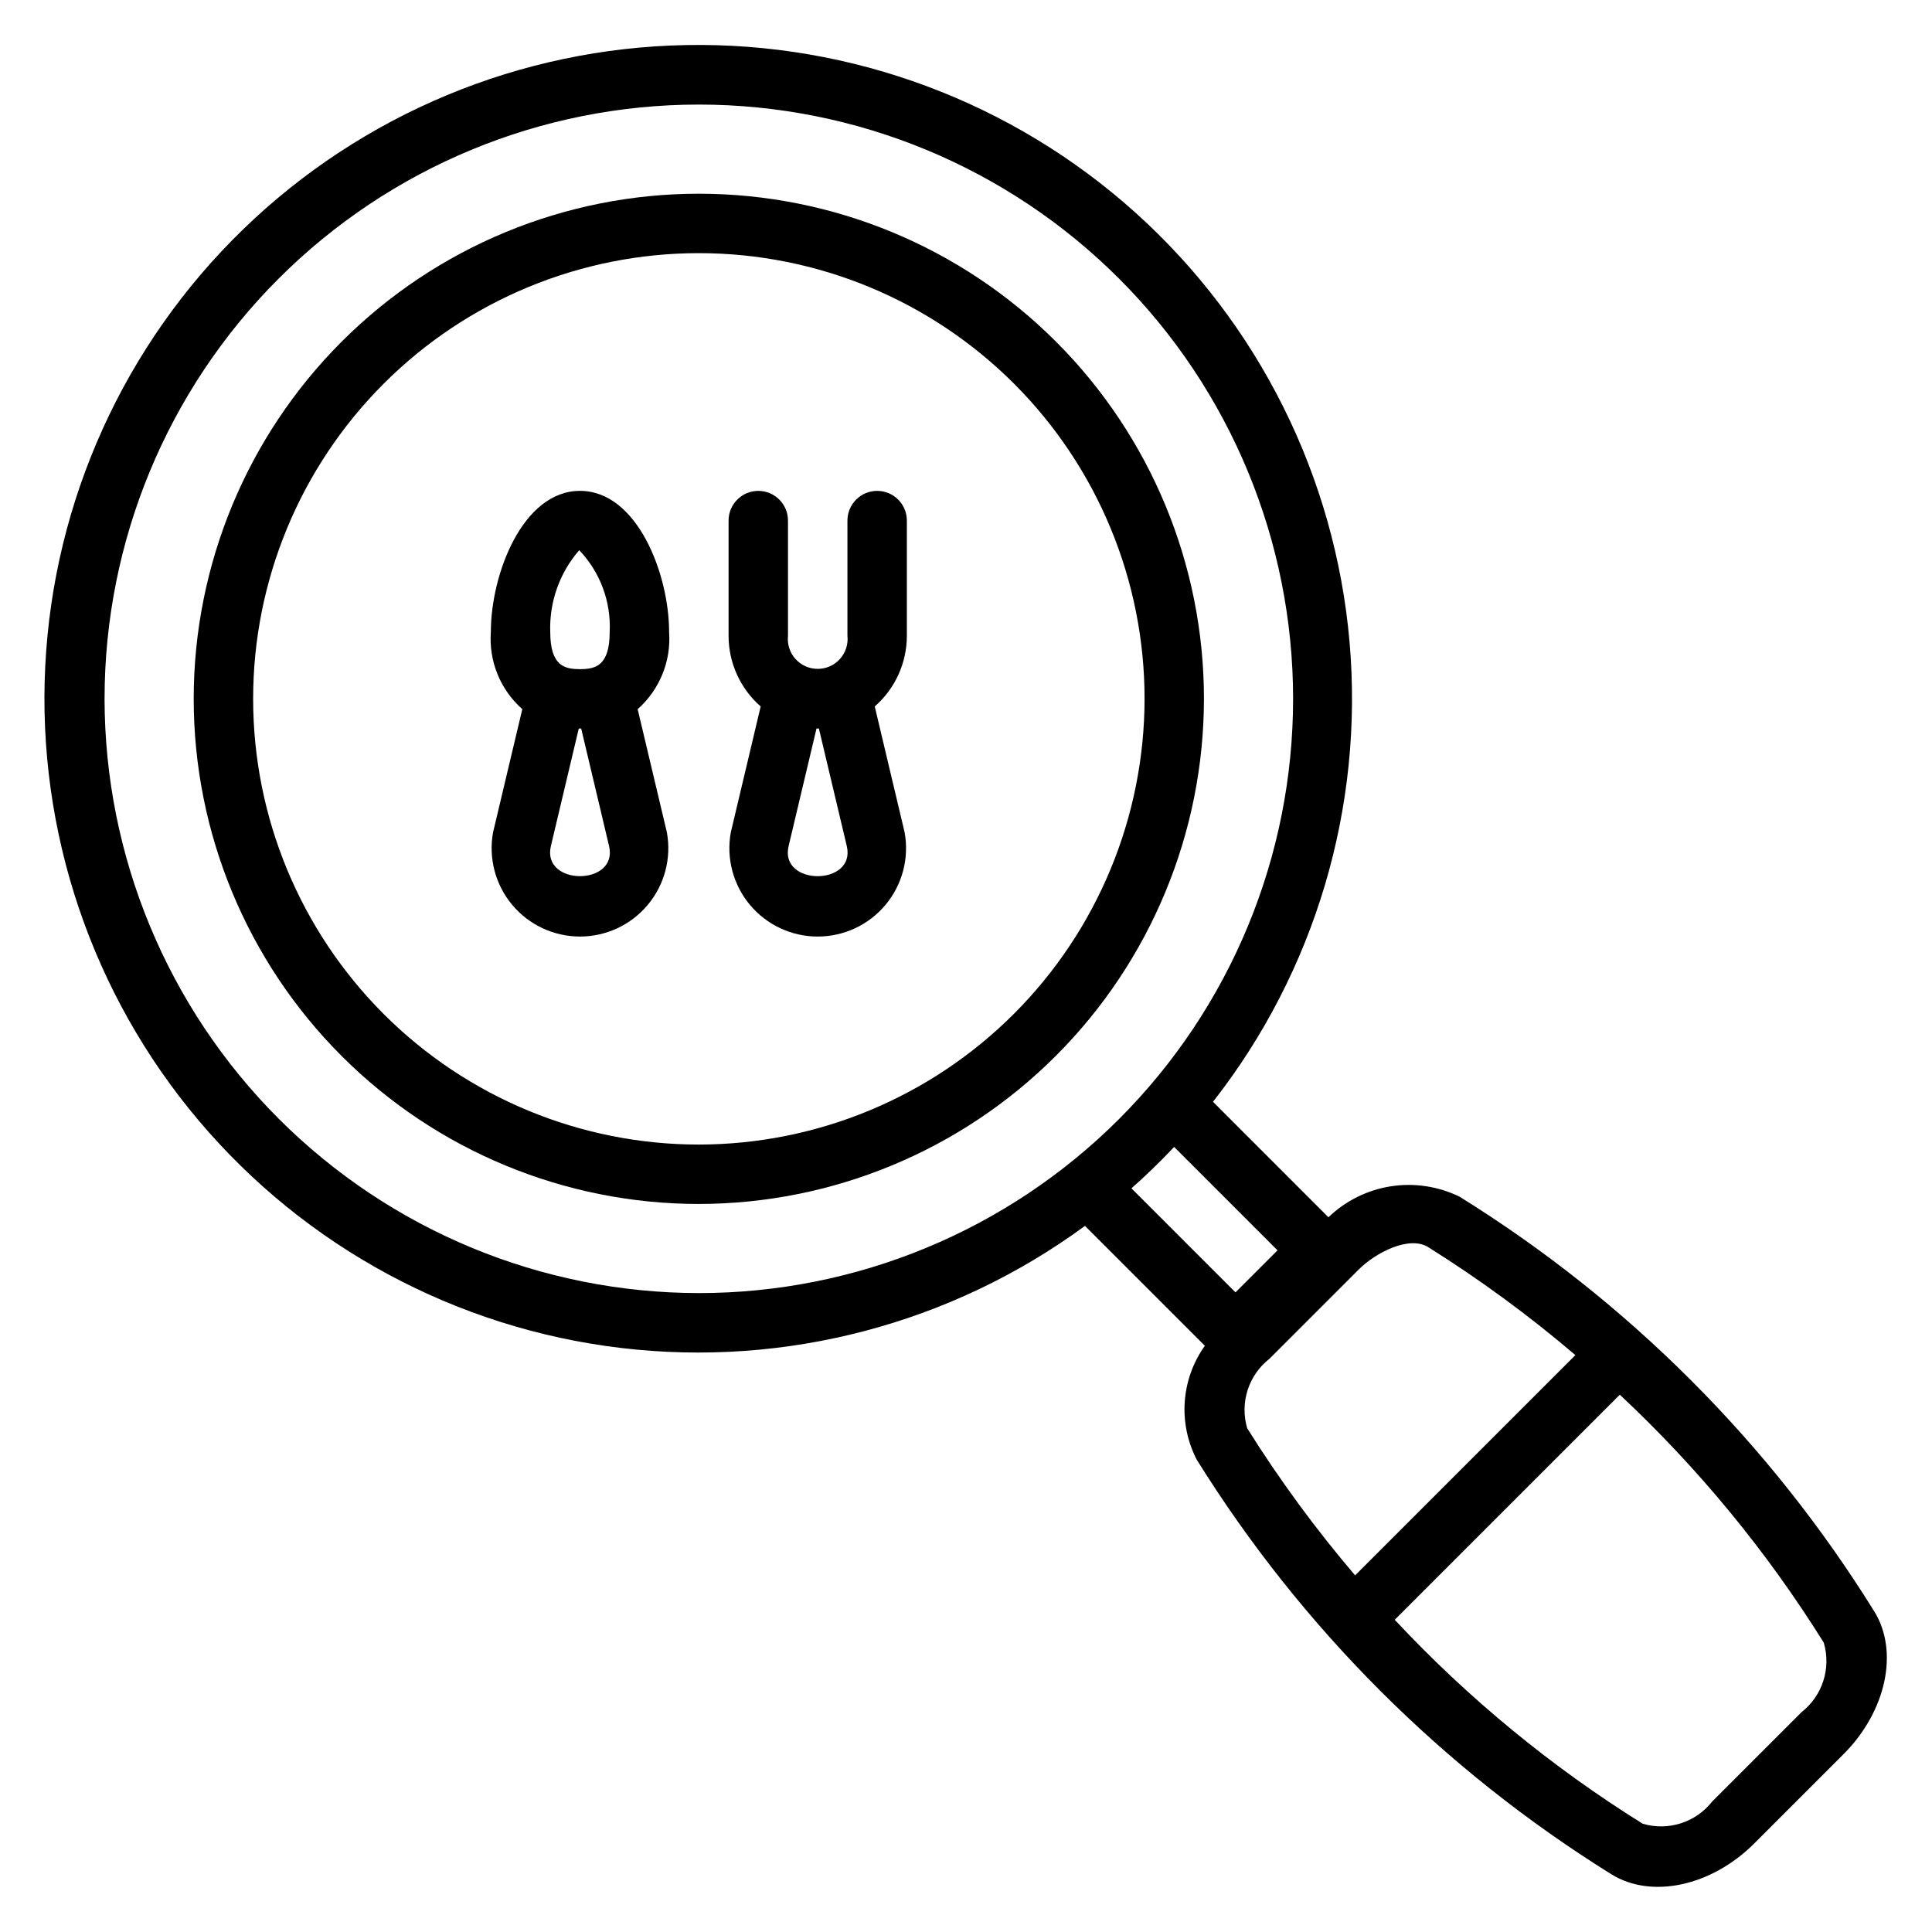
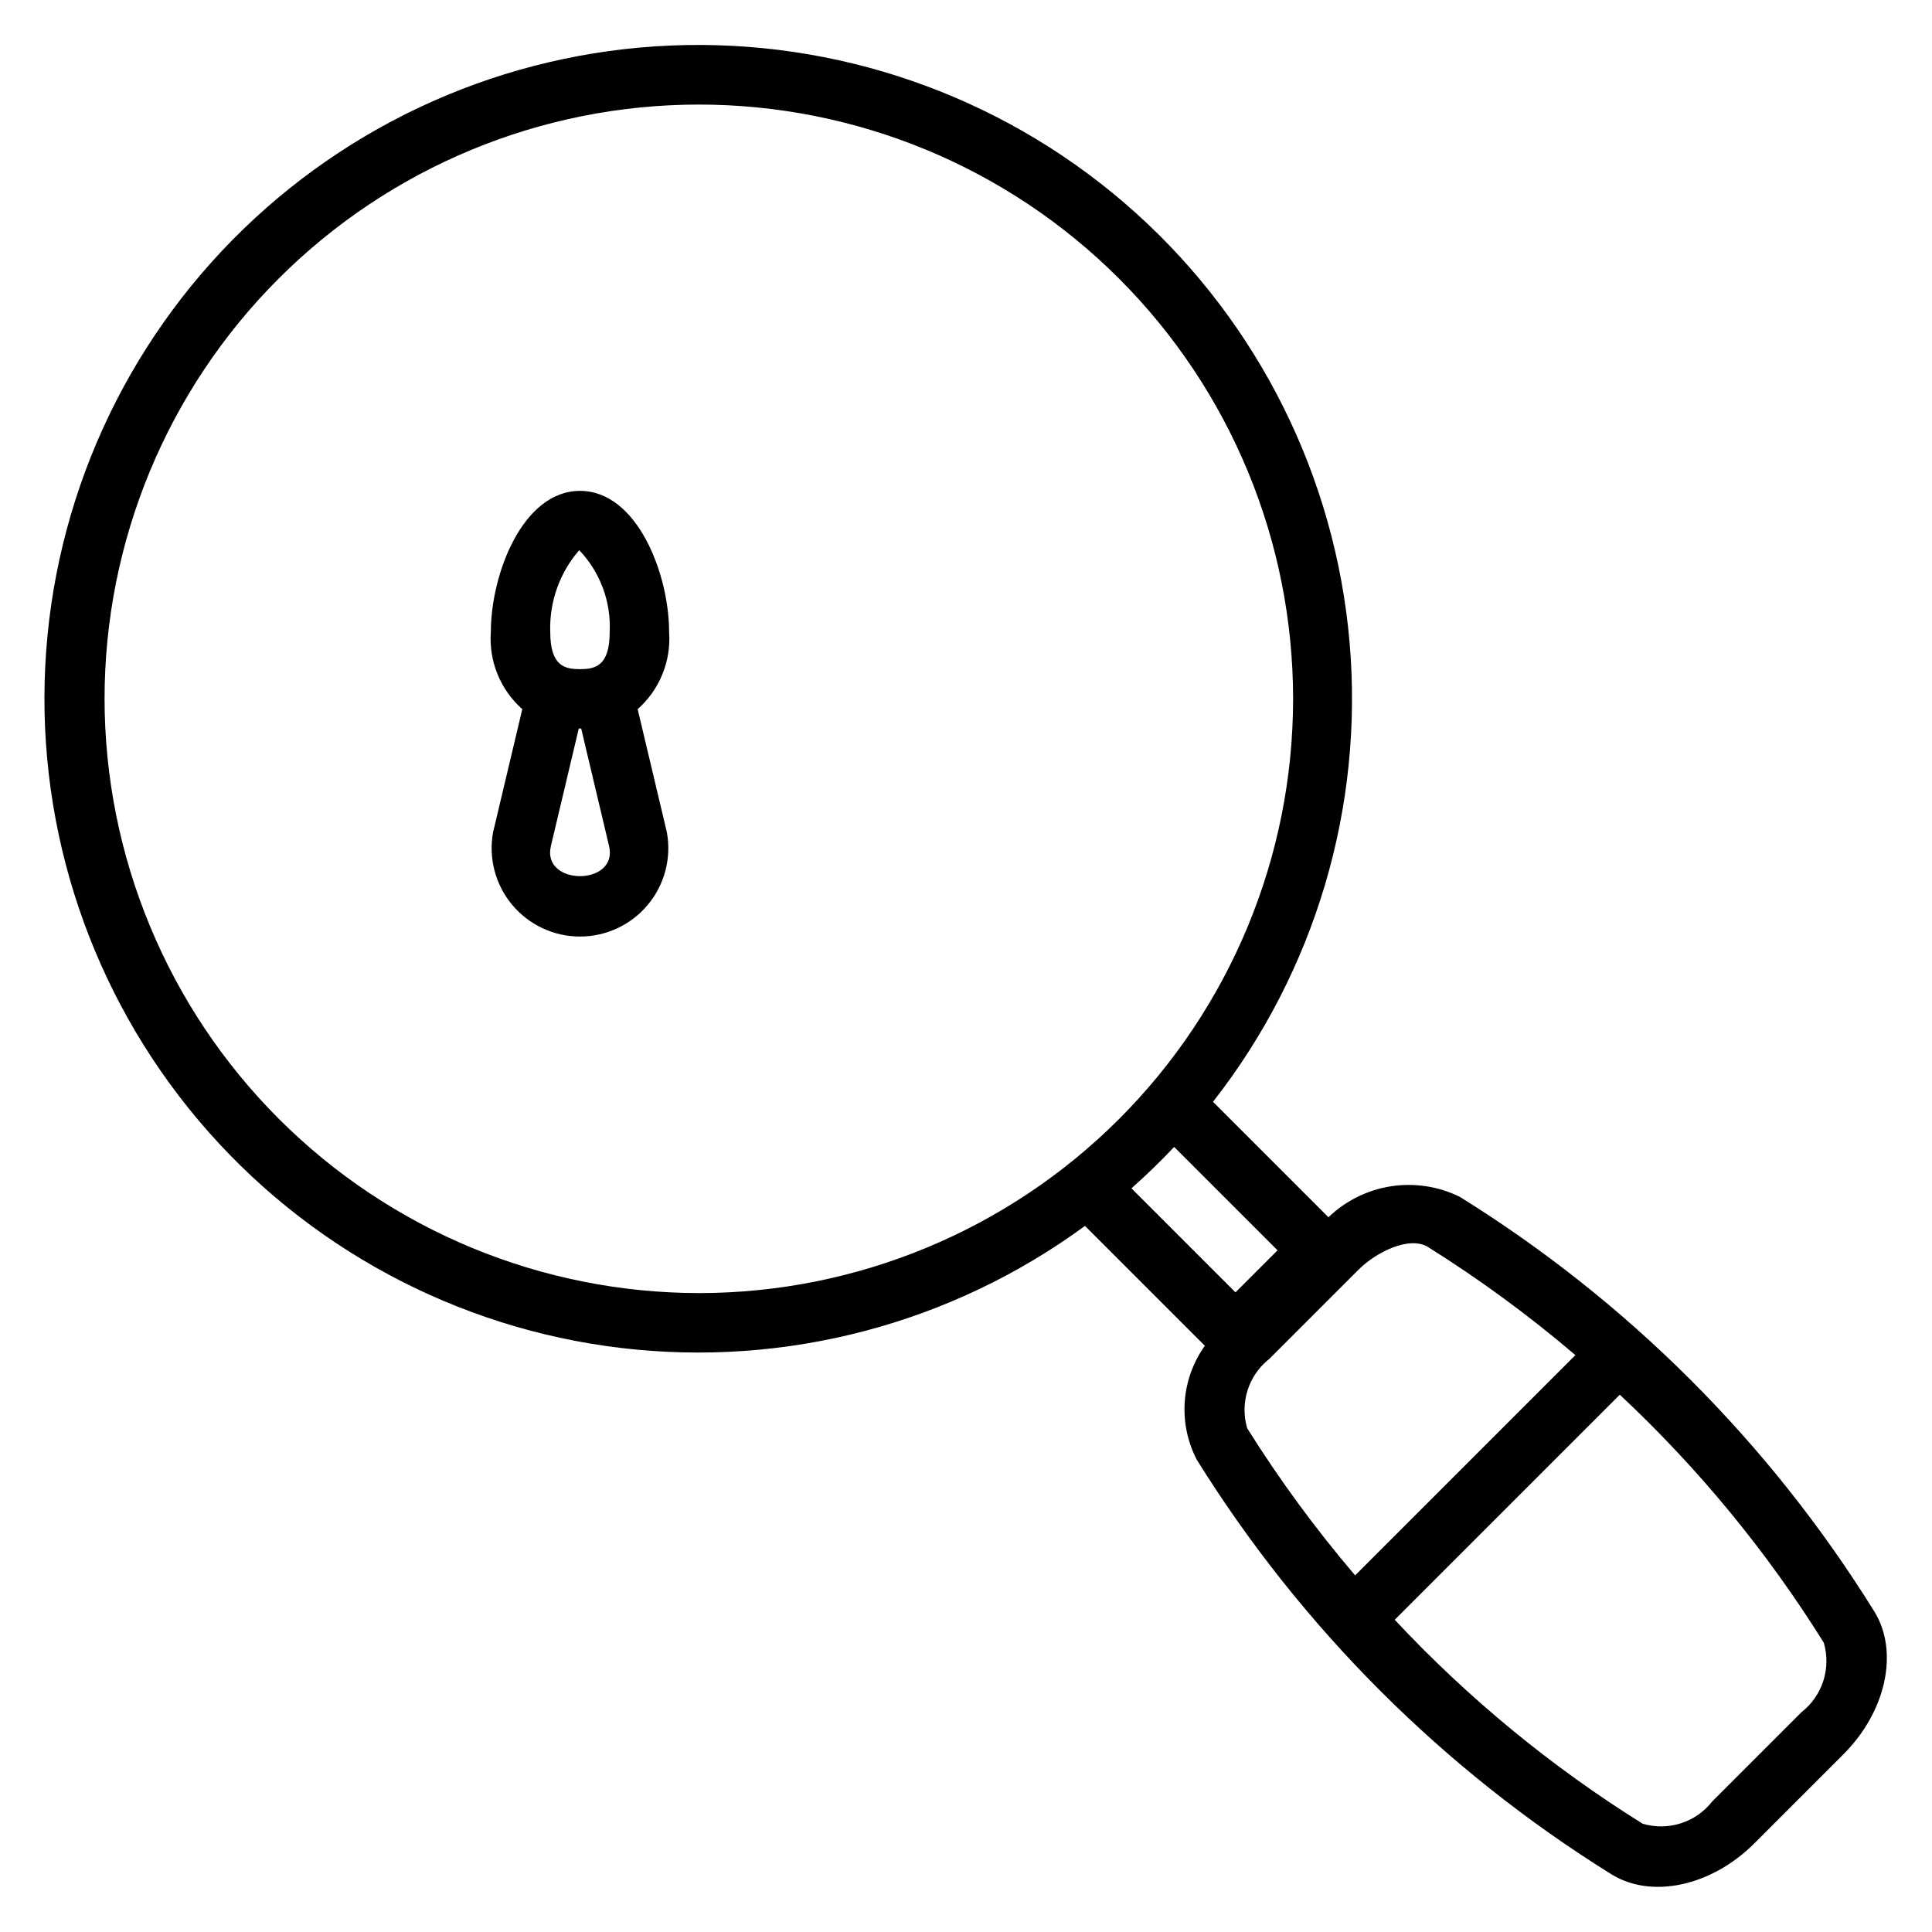
<svg xmlns="http://www.w3.org/2000/svg" fill="#000000" width="800px" height="800px" version="1.1" viewBox="144 144 512 512">
  <g>
    <path d="m640.67 570.99c-27.676-44.57-65.262-82.152-109.83-109.83-5.652-2.777-12.023-3.746-18.25-2.777-6.223 0.973-12 3.836-16.539 8.203l-30.598-30.598 0.004 0.004c27.062-34.566 40-78.121 36.188-121.86-3.812-43.738-24.082-84.395-56.719-113.76-32.637-29.363-75.203-45.242-119.1-44.43s-85.844 18.262-117.37 48.812c-31.527 30.555-50.277 71.938-52.465 115.79-2.188 43.848 12.352 86.891 40.68 120.43s68.332 55.074 111.93 60.254c43.598 5.18 87.535-6.383 122.93-32.355l31.77 31.77c-3.106 4.348-4.949 9.473-5.328 14.801-0.375 5.332 0.727 10.66 3.188 15.402 27.723 44.535 65.297 82.109 109.83 109.83 10.664 6.652 26.594 3.164 37.895-8.133l23.656-23.656c11.34-11.332 14.762-27.27 8.133-37.895zm-468.96-241.79c0-41.77 16.594-81.828 46.129-111.36 29.531-29.535 69.59-46.129 111.36-46.129s81.828 16.59 111.36 46.125c29.535 29.535 46.125 69.594 46.125 111.36s-16.59 81.828-46.125 111.36-69.594 46.125-111.36 46.125c-41.754-0.047-81.785-16.656-111.31-46.18-29.523-29.523-46.133-69.555-46.18-111.31zm283.45 118.75 27.398 27.398-11.141 11.141-27.57-27.57c3.934-3.484 7.707-7.141 11.312-10.969zm25.27 56.129 23.656-23.656c4.516-4.508 13.402-9.059 18.43-5.906l-0.004 0.004c13.672 8.566 26.703 18.125 38.98 28.598l-58.371 58.371c-10.473-12.281-20.031-25.309-28.598-38.98-0.98-3.309-0.941-6.84 0.113-10.125 1.051-3.285 3.07-6.18 5.789-8.305zm140.98 93.672-23.656 23.656c-2.125 2.719-5.019 4.734-8.305 5.785-3.285 1.055-6.812 1.094-10.121 0.117-24.172-15.07-46.262-33.242-65.711-54.051l59.645-59.645v-0.004c20.809 19.453 38.98 41.543 54.055 65.711 0.977 3.312 0.938 6.84-0.113 10.125-1.055 3.285-3.074 6.18-5.793 8.305z" />
    <path d="m321.32 311.48c0-15.285-8.41-37.395-23.621-37.395s-23.621 22.109-23.621 37.395c-0.566 7.746 2.519 15.309 8.336 20.457l-7.746 32.637v-0.004c-1.25 6.836 0.602 13.871 5.051 19.207 4.449 5.336 11.039 8.418 17.984 8.418 6.945 0 13.535-3.086 17.98-8.426 4.449-5.336 6.297-12.371 5.043-19.207l-7.742-32.629v0.004c5.816-5.148 8.898-12.711 8.336-20.457zm-23.82-21.676c5.547 5.812 8.465 13.648 8.074 21.676 0 9.086-3.891 9.848-7.875 9.848-3.988 0-7.875-0.762-7.875-9.848h-0.004c-0.27-7.938 2.473-15.68 7.68-21.676zm0.52 47.266 7.387 31.129c2.527 10.664-17.941 10.645-15.414 0.008l7.387-31.137z" />
-     <path d="m376.45 274.09c-2.086-0.004-4.09 0.828-5.566 2.305-1.477 1.477-2.305 3.477-2.305 5.566v30.5c0.25 2.238-0.469 4.481-1.973 6.16-1.504 1.68-3.648 2.637-5.902 2.637-2.254 0-4.402-0.957-5.906-2.637-1.504-1.68-2.219-3.922-1.973-6.16v-30.5c0-4.348-3.523-7.871-7.871-7.871-4.348 0-7.871 3.523-7.871 7.871v30.5c-0.012 7.188 3.094 14.027 8.504 18.758l-7.914 33.355c-1.25 6.836 0.602 13.871 5.051 19.203 4.449 5.336 11.039 8.422 17.984 8.418 6.945 0 13.531-3.086 17.98-8.422 4.445-5.336 6.293-12.371 5.043-19.207l-7.914-33.348c5.414-4.731 8.516-11.57 8.508-18.758v-30.5c0-2.09-0.828-4.09-2.305-5.566s-3.481-2.305-5.57-2.305zm-15.43 62.988 7.387 31.129c2.519 10.645-17.945 10.664-15.414 0.008l7.387-31.137z" />
-     <path d="m463.06 329.2c0-35.504-14.102-69.551-39.207-94.656-25.102-25.105-59.152-39.207-94.656-39.207-35.5 0-69.551 14.102-94.656 39.207-25.102 25.105-39.207 59.152-39.207 94.656 0 35.504 14.105 69.551 39.207 94.656 25.105 25.105 59.152 39.207 94.656 39.207 35.492-0.039 69.516-14.156 94.613-39.25 25.094-25.098 39.211-59.121 39.25-94.613zm-133.86 118.12c-31.328 0-61.371-12.441-83.523-34.594-22.148-22.152-34.594-52.195-34.594-83.523s12.445-61.371 34.598-83.523c22.148-22.152 52.195-34.594 83.52-34.594 31.328 0 61.371 12.445 83.523 34.594 22.152 22.152 34.598 52.195 34.598 83.523-0.035 31.316-12.492 61.34-34.637 83.484-22.145 22.145-52.168 34.598-83.484 34.633z" />
  </g>
</svg>